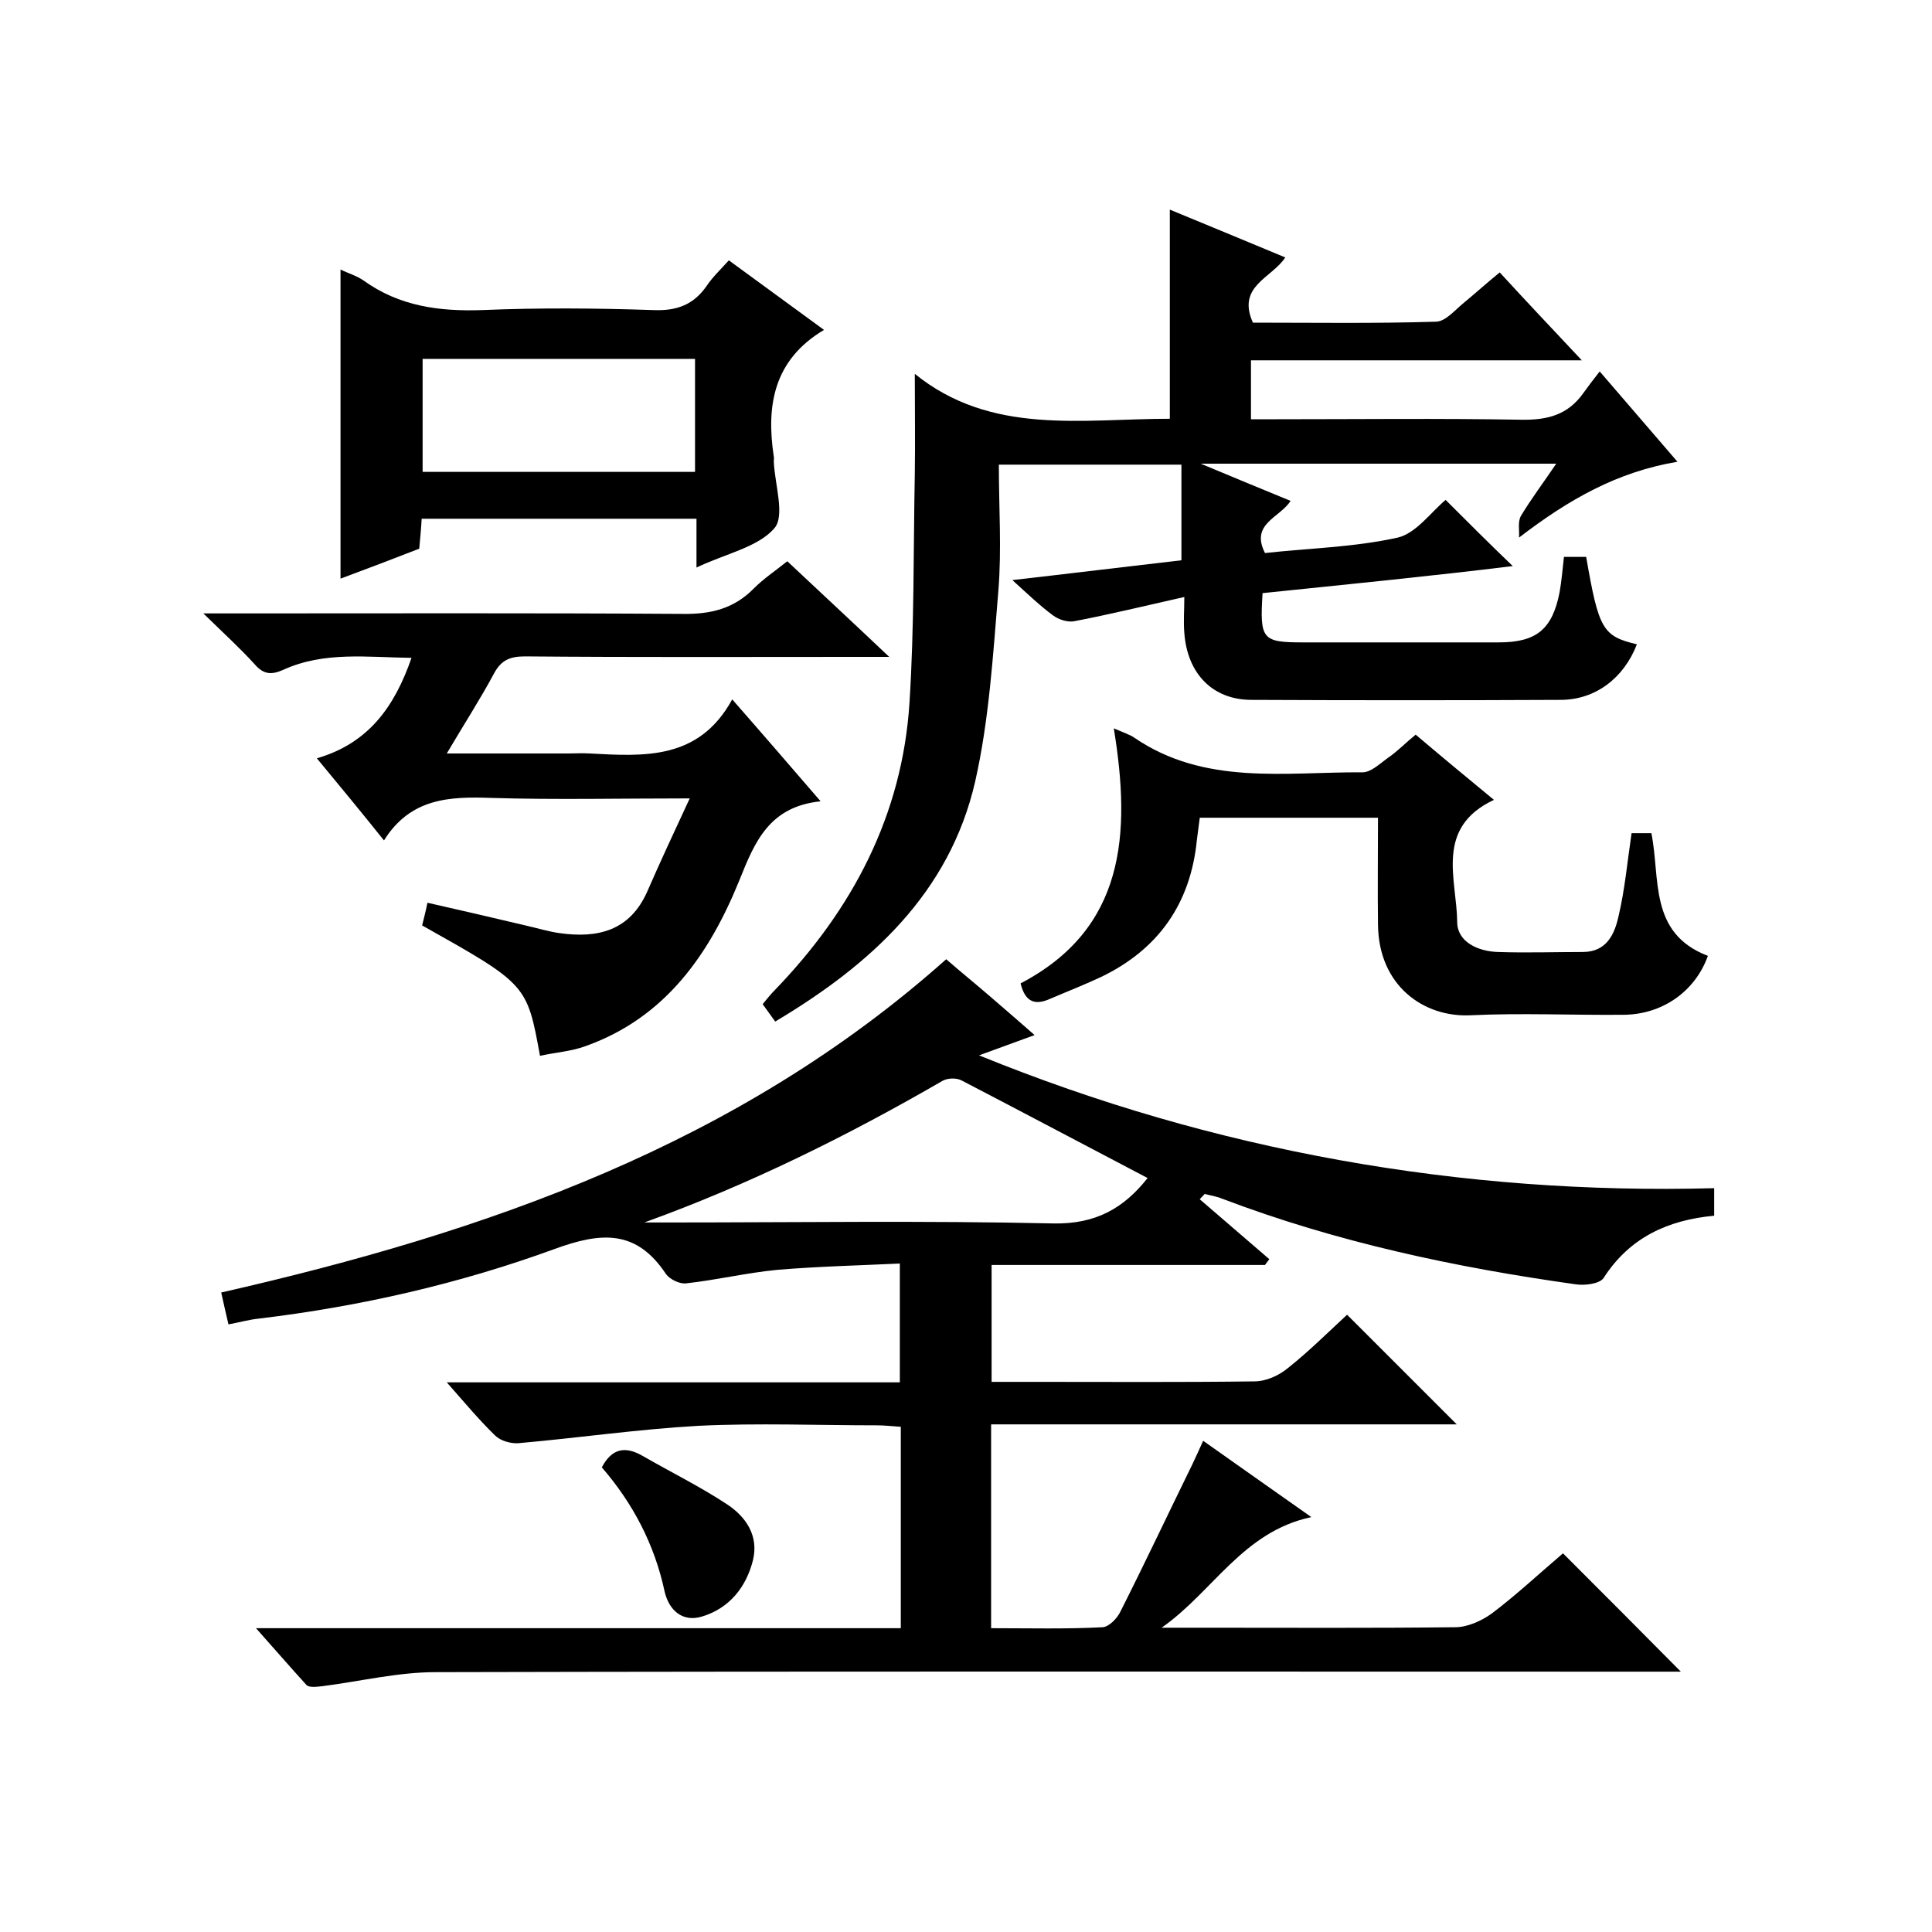
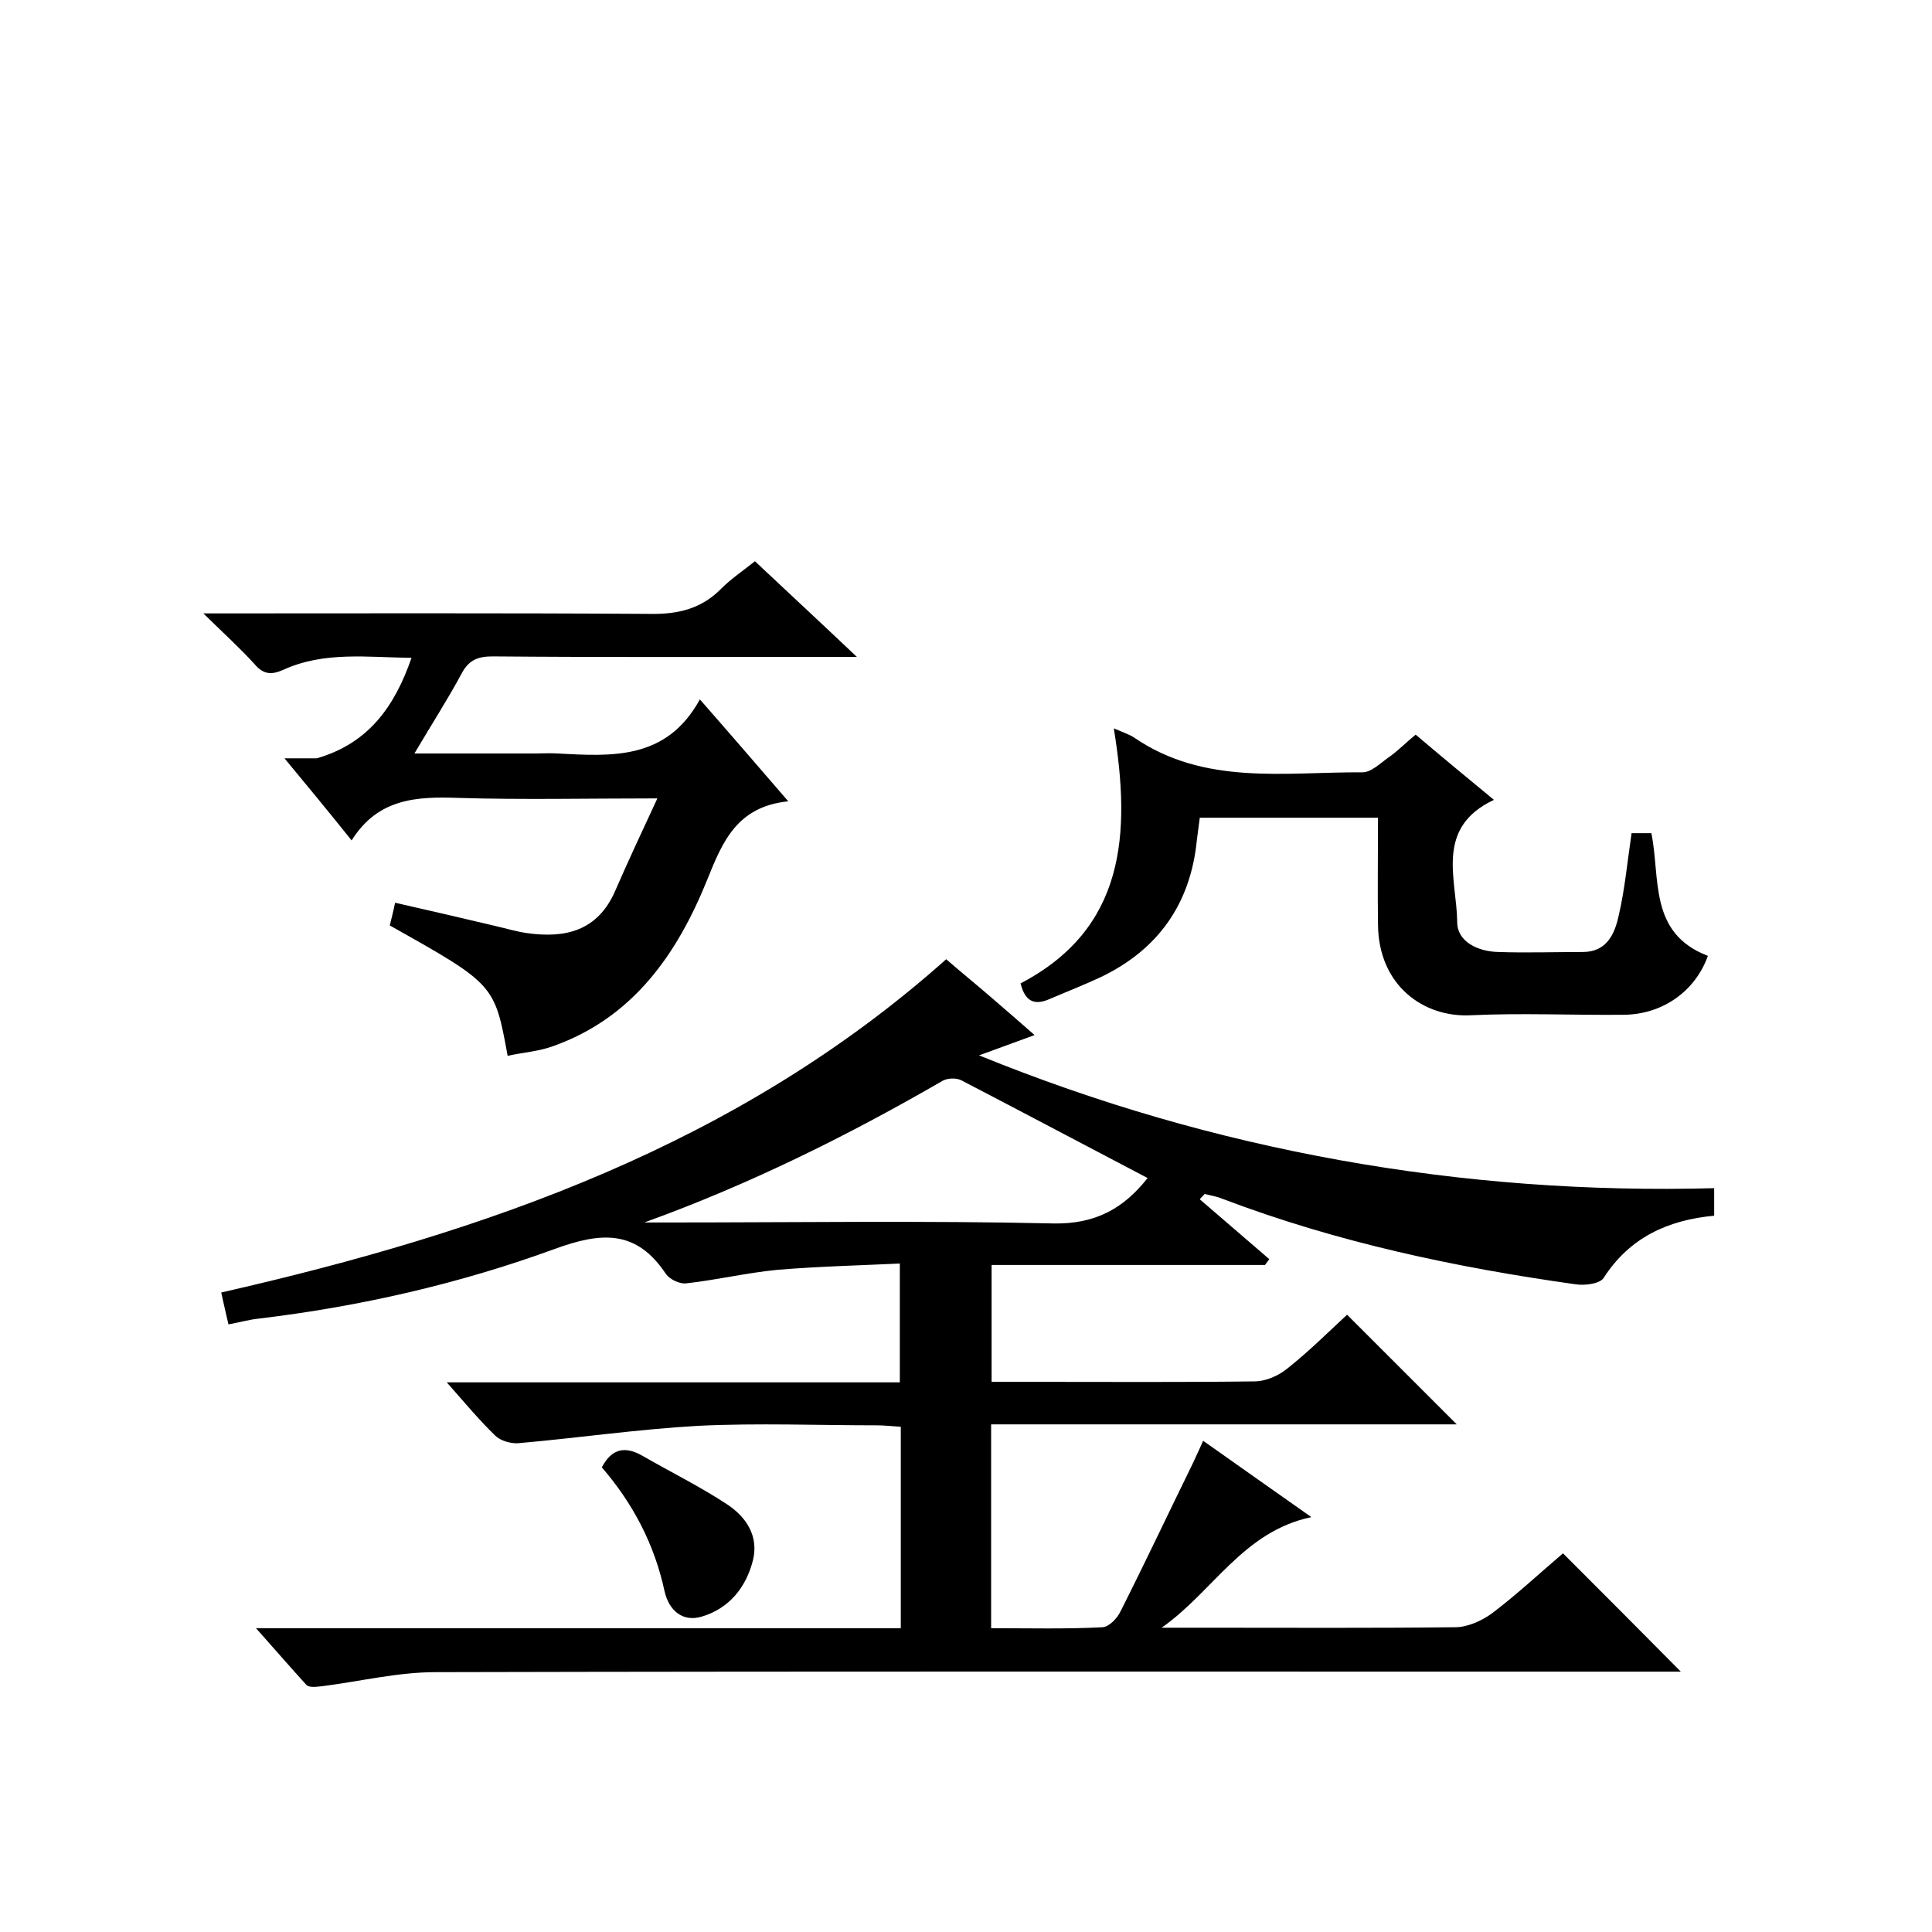
<svg xmlns="http://www.w3.org/2000/svg" enable-background="new 0 0 400 400" viewBox="0 0 400 400">
  <path d="m53 337.1h133.5c0-14.1 0-27.7 0-41.7-1.7-.1-3.3-.3-4.9-.3-12.3 0-24.7-.5-37 .1-12.5.7-24.8 2.5-37.3 3.6-1.6.1-3.7-.5-4.8-1.6-3.3-3.2-6.3-6.8-10-11h93.8c0-8.2 0-15.9 0-24.6-8.5.4-16.9.6-25.3 1.3-6.3.6-12.6 2.1-18.9 2.8-1.3.2-3.4-.8-4.2-1.9-6.1-9.2-13.3-8.8-23.1-5.2-19.7 7.2-40.3 11.9-61.2 14.4-2 .2-4.1.8-6.3 1.2-.6-2.5-1-4.4-1.5-6.6 54.9-12.5 107-30.6 150.1-69 3.1 2.7 6.2 5.2 9.2 7.8 2.9 2.5 5.8 5 9.1 7.9-3.9 1.4-7.3 2.7-11.5 4.2 24.6 10 49.2 17.1 74.7 21.7 25.6 4.6 51.4 6.5 77.5 5.8v5.7c-9.6.9-17.5 4.5-22.9 12.9-.8 1.2-3.9 1.6-5.8 1.3-24.9-3.5-49.4-8.7-73.1-17.7-1.2-.5-2.5-.7-3.7-1-.3.4-.7.7-1 1.1 4.8 4.1 9.6 8.3 14.4 12.4-.3.4-.6.8-.9 1.2-18.7 0-37.5 0-56.6 0v24.2h9.4c15 0 30 .1 45-.1 2.4 0 5.1-1.2 7-2.8 4.4-3.5 8.4-7.5 12.2-11l22.7 22.7c-32 0-64 0-96.4 0v42.2c7.8 0 15.5.2 23.1-.2 1.3-.1 3-1.8 3.7-3.3 5.1-10.1 9.9-20.3 14.9-30.5.7-1.5 1.4-3 2.2-4.8 7.4 5.2 14.4 10.2 22.4 15.8-14.2 3-20.4 15.5-31 22.9h8.8c17.3 0 34.7.1 52-.1 2.5 0 5.4-1.3 7.5-2.8 5.3-4 10.2-8.6 14.8-12.5 8.2 8.2 16.3 16.3 24.4 24.5-1.1 0-2.9 0-4.8 0-84.3 0-168.7-.1-253 .1-7.8 0-15.6 1.9-23.4 2.9-1.1.1-2.8.4-3.4-.3-3.1-3.4-6.4-7.2-10.4-11.7zm80.4-84h4.7c26.6 0 53.3-.4 79.9.2 8.9.2 14.7-3.2 19.6-9.4-12.8-6.7-25.6-13.5-38.5-20.2-1.1-.6-3-.5-4 .1-19.7 11.4-40.1 21.5-61.7 29.3z" />
-   <path d="m261.4 122.8c-.6 9.6-.1 10.2 8.4 10.2h40.5c7.8 0 11.1-2.7 12.6-10.4.4-2.3.6-4.6.9-7.3h4.6c2.6 15 3.4 16.4 10.5 18.1-2.7 7-8.6 11.5-15.8 11.5-21.3.1-42.7.1-64 0-8 0-13.3-5.4-13.9-13.9-.2-2.3 0-4.6 0-7.4-8 1.8-15.4 3.6-22.7 5-1.4.3-3.3-.3-4.5-1.2-2.7-2-5.1-4.3-8.4-7.3 12.3-1.4 23.7-2.8 35-4.1 0-6.8 0-13.2 0-19.8-12.9 0-25.1 0-37.8 0 0 8.9.6 17.6-.1 26.1-1.1 13.2-1.9 26.7-4.8 39.5-5.3 23.1-21.6 37.9-41.4 49.7-.9-1.3-1.7-2.3-2.6-3.6.9-1.1 1.7-2.1 2.6-3 16-16.6 26.3-36.1 27.8-59.4 1-15.8.8-31.6 1.1-47.4.1-6.6 0-13.2 0-20.7 15.8 12.8 34.6 9.3 52.8 9.3 0-14.3 0-28.4 0-43.3 7.8 3.2 15.7 6.5 23.9 9.9-2.8 4.3-10.1 5.9-6.7 13.5 12.5 0 25.2.2 38-.2 2-.1 4-2.6 5.9-4.1 2.3-1.9 4.5-3.9 7.2-6.1 5.5 6 10.9 11.7 17 18.2-23.3 0-45.7 0-68.5 0v12.2h5.4c16.8 0 33.7-.2 50.5.1 5.5.1 9.7-1 12.9-5.5 1-1.4 2-2.7 3.4-4.5 5.6 6.5 10.5 12.2 16.1 18.7-12.5 2.1-22.5 7.8-32.8 15.7.1-1.5-.3-3.3.4-4.5 2.1-3.5 4.6-6.8 7.3-10.8-24.6 0-48.6 0-73.6 0 6.7 2.8 12.5 5.2 18.6 7.7-2.2 3.5-8.4 4.7-5.3 10.8 9.1-1 18.5-1.2 27.5-3.2 3.8-.9 6.9-5.3 9.9-7.8 4.5 4.5 9.1 9.1 13.9 13.7-17.1 2.1-34.4 3.8-51.8 5.6z" />
-   <path d="m65.6 157c10.7-3.1 16.1-10.7 19.6-20.8-9.1-.1-18.1-1.4-26.6 2.5-2.5 1.1-4.1.9-5.9-1.2-3-3.3-6.3-6.3-10.6-10.5h6.7c30.8 0 61.7-.1 92.5.1 5.9.1 10.7-1.1 14.8-5.3 2-2 4.4-3.6 6.9-5.6 6.7 6.3 13.4 12.5 21.1 19.8-3 0-4.7 0-6.4 0-23 0-46 .1-69-.1-3 0-4.9.7-6.4 3.5-2.9 5.4-6.2 10.5-9.8 16.6h25.1c1.5 0 3-.1 4.5 0 11.3.6 22.6 1.4 29.5-11.2 6.4 7.3 12 13.8 18.3 21.1-10.6 1.1-13.6 8.3-16.8 16.3-6.2 15.3-15.3 28.5-31.9 34.4-3 1.1-6.3 1.3-9.4 2-2.7-14.8-2.7-14.8-24.4-27 .3-1.3.7-2.7 1.1-4.7 7.1 1.6 13.9 3.2 20.7 4.8 2.2.5 4.5 1.2 6.7 1.5 7.9 1.1 14.5-.5 18.1-8.6 2.7-6.2 5.5-12.2 8.8-19.3-14.8 0-27.9.3-41.1-.1-8.6-.3-16.7 0-22.2 8.8-4.8-6-9.1-11.2-13.9-17z" />
-   <path d="m144.2 117.5c0-3.9 0-6.8 0-10.1-19 0-37.8 0-56.9 0-.1 2-.3 3.9-.5 6.2-5.4 2.1-10.9 4.2-16.3 6.2 0-21.4 0-42.6 0-64 1.6.8 3.4 1.3 4.8 2.3 7.4 5.3 15.6 6.4 24.5 6.1 11.8-.5 23.7-.4 35.5 0 4.8.2 8.3-1.1 11-5 1.2-1.8 2.8-3.3 4.6-5.3 6.6 4.8 13.1 9.6 19.7 14.4-10.4 6.2-12 15.6-10.4 26.2.1.3 0 .7 0 1 .2 4.8 2.4 11.3.1 13.9-3.4 3.9-10 5.2-16.1 8.1zm-56.7-43.2v23.4h56.4c0-8 0-15.5 0-23.4-18.8 0-37.4 0-56.4 0z" />
+   <path d="m65.6 157c10.7-3.1 16.1-10.7 19.6-20.8-9.1-.1-18.1-1.4-26.6 2.5-2.5 1.1-4.1.9-5.9-1.2-3-3.3-6.3-6.3-10.6-10.5c30.8 0 61.7-.1 92.5.1 5.9.1 10.7-1.1 14.8-5.3 2-2 4.4-3.6 6.9-5.6 6.7 6.3 13.4 12.5 21.1 19.8-3 0-4.7 0-6.4 0-23 0-46 .1-69-.1-3 0-4.9.7-6.4 3.5-2.9 5.4-6.2 10.5-9.8 16.6h25.1c1.5 0 3-.1 4.5 0 11.3.6 22.6 1.4 29.5-11.2 6.4 7.3 12 13.8 18.3 21.1-10.6 1.1-13.6 8.3-16.8 16.3-6.2 15.3-15.3 28.5-31.9 34.4-3 1.1-6.3 1.3-9.4 2-2.7-14.8-2.7-14.8-24.4-27 .3-1.3.7-2.7 1.1-4.7 7.1 1.6 13.9 3.2 20.7 4.8 2.2.5 4.5 1.2 6.7 1.5 7.9 1.1 14.5-.5 18.1-8.6 2.7-6.2 5.5-12.2 8.8-19.3-14.8 0-27.9.3-41.1-.1-8.6-.3-16.7 0-22.2 8.8-4.8-6-9.1-11.2-13.9-17z" />
  <path d="m230.6 150.8c2.1.9 3.3 1.3 4.2 1.9 14.6 10 31.2 7.1 47.3 7.2 1.8 0 3.7-1.9 5.4-3.1 1.9-1.3 3.5-3 5.6-4.7 5.3 4.5 10.5 8.8 16.2 13.5-12.3 5.8-7.7 16.4-7.6 25.3 0 4.1 4.3 6.1 8.5 6.2 5.8.2 11.7 0 17.5 0 5 0 6.6-3.8 7.4-7.4 1.3-5.5 1.8-11.1 2.7-17.2h4.1c1.9 9.4-.6 20.7 11.7 25.4-2.6 7.3-9.4 12.2-17.6 12.2-10.5.1-21-.4-31.5.1-9.7.5-19.1-6.1-19.2-18.8-.1-7.3 0-14.6 0-22.1-12.6 0-24.7 0-36.9 0-.2 1.6-.4 3.1-.6 4.6-1.3 13.2-8 22.7-19.9 28.4-3.4 1.6-7 3-10.5 4.5-2.9 1.3-5.1.9-6.1-3.2 21.6-11.3 22.9-30.8 19.3-52.8z" />
  <path d="m124.6 303.8c2.1-4 4.9-4.4 8.4-2.4 5.9 3.4 12 6.4 17.6 10.1 3.9 2.6 6.5 6.5 5.3 11.5-1.4 5.6-4.9 10-10.6 11.7-4 1.2-6.8-1.3-7.7-5.2-2.1-9.8-6.6-18.3-13-25.7z" />
</svg>